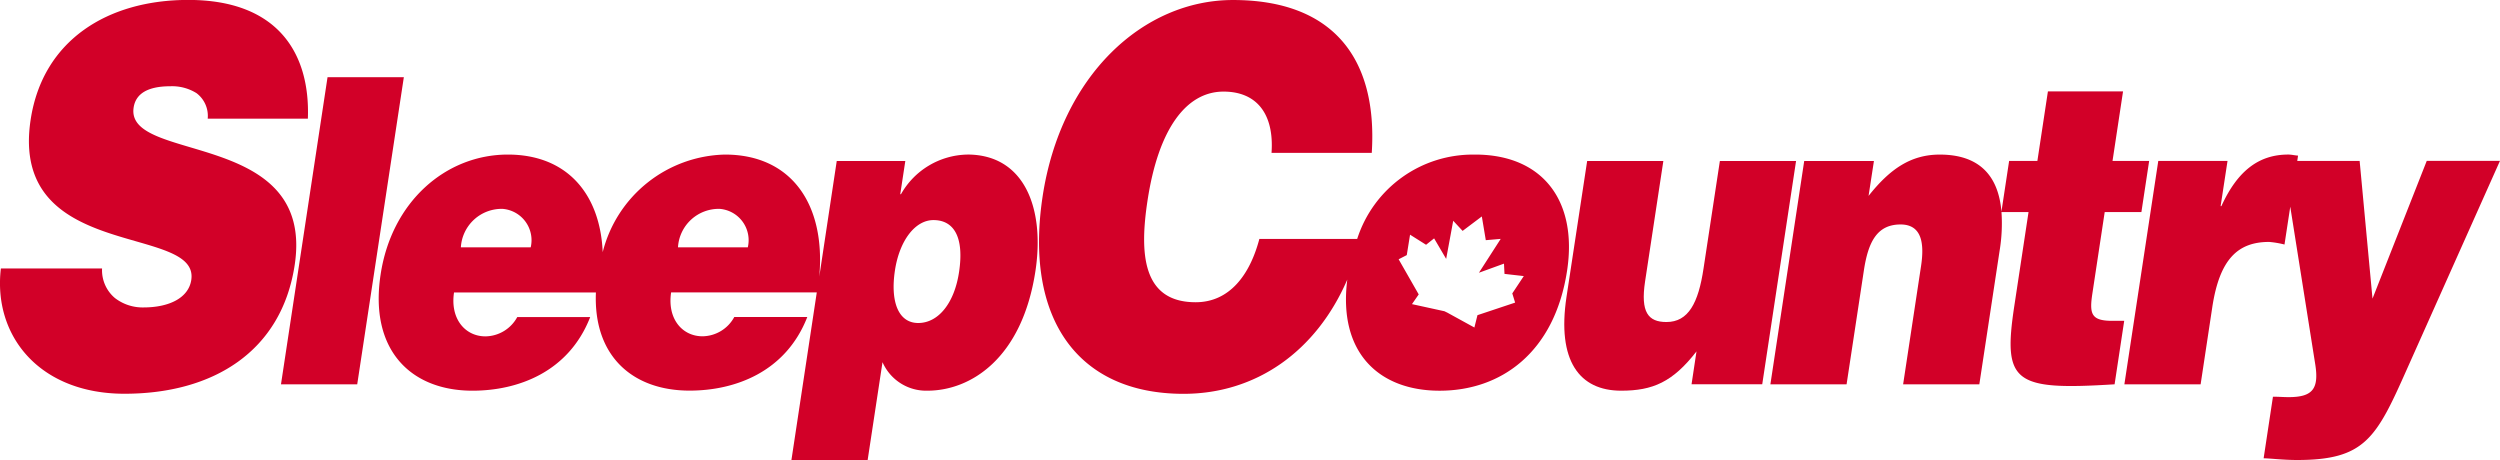
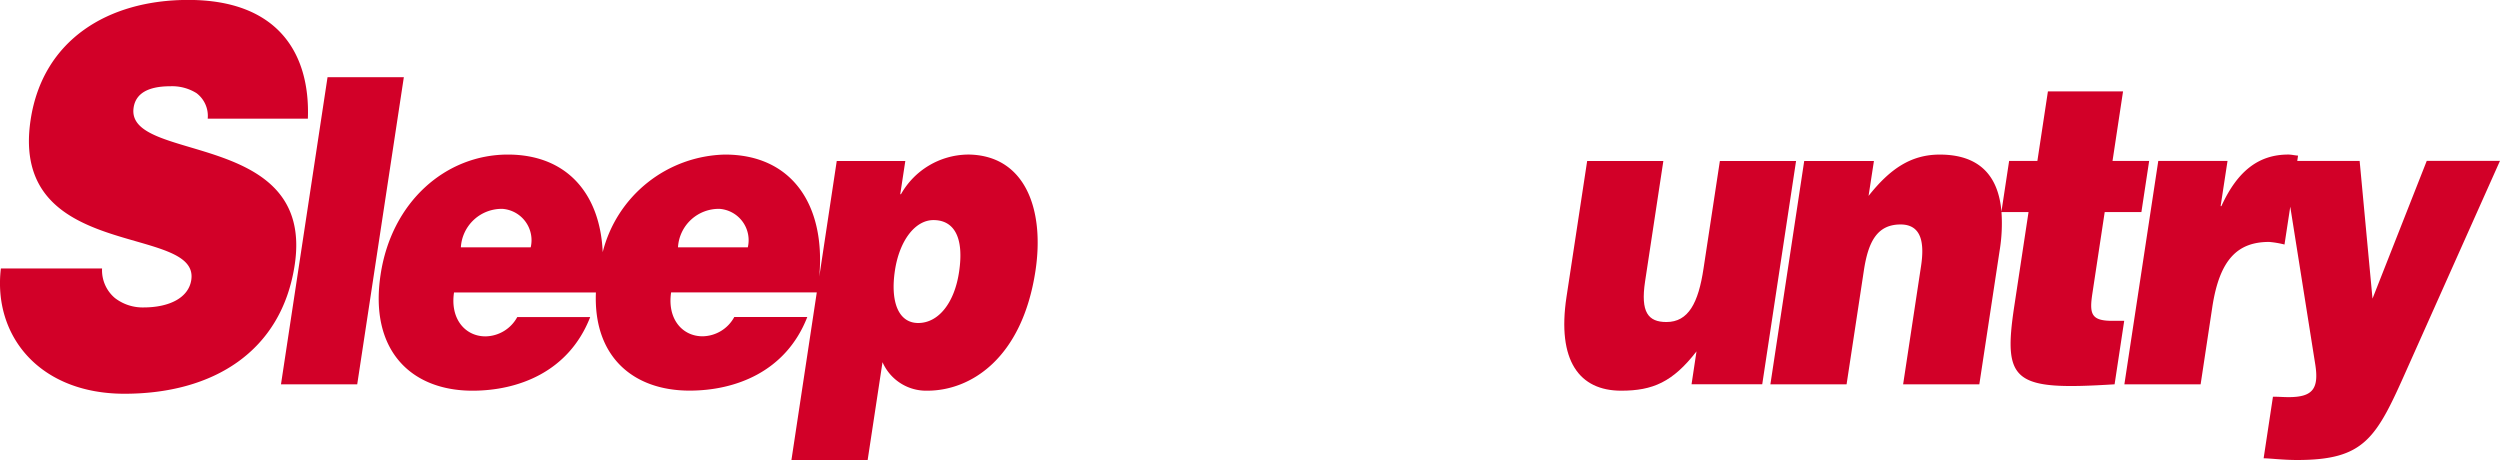
<svg xmlns="http://www.w3.org/2000/svg" width="163.049" height="30" viewBox="0 0 163.049 30">
  <g id="Group_129" data-name="Group 129" transform="translate(-39.872 -49.064)">
    <path id="Path_304" data-name="Path 304" d="M53.418,56.809a1.855,1.855,0,0,0-.736-1.674,3,3,0,0,0-1.706-.445c-1.509,0-2.256.51-2.389,1.39-.553,3.658,11.852,1.386,10.505,10.264-.856,5.658-5.334,8.4-11.1,8.4-5.535,0-8.585-3.764-8.063-8.17h6.6a2.366,2.366,0,0,0,.842,1.931,2.962,2.962,0,0,0,1.856.61c1.716,0,2.946-.643,3.12-1.792.56-3.682-11.886-1.153-10.477-10.449.788-5.2,5.036-7.815,10.281-7.815,5.829,0,7.96,3.466,7.8,7.745H53.418" fill="#d20028" />
    <path id="Path_305" data-name="Path 305" d="M63.388,75.555l3.036-20.028H71.4L68.36,75.555H63.388" transform="translate(-5.19 -1.427)" fill="#d20028" />
    <path id="Path_306" data-name="Path 306" d="M109.413,69.67c-.3,2.007-1.342,3.315-2.66,3.315-1.3,0-1.828-1.393-1.52-3.427.295-1.947,1.315-3.285,2.512-3.285,1.321,0,2.019,1.088,1.668,3.4M95.638,68.049H91.084A2.664,2.664,0,0,1,93.8,65.541,2.049,2.049,0,0,1,95.638,68.049Zm-14.16,0H76.923a2.668,2.668,0,0,1,2.72-2.508A2.05,2.05,0,0,1,81.479,68.049ZM109.953,62a5.08,5.08,0,0,0-4.326,2.585h-.047l.33-2.167h-4.472L100.3,69.958C100.72,65.25,98.49,62,94.147,62a8.421,8.421,0,0,0-7.973,6.364C86.007,64.533,83.818,62,79.988,62c-4.037,0-7.585,3.066-8.3,7.832-.744,4.906,1.96,7.568,5.993,7.568,2.934,0,6.269-1.192,7.677-4.8H80.6a2.4,2.4,0,0,1-2.071,1.257c-1.323,0-2.312-1.139-2.052-2.862h9.254c-.174,4.159,2.406,6.4,6.11,6.4,2.935,0,6.268-1.192,7.676-4.8H94.755a2.393,2.393,0,0,1-2.068,1.257c-1.325,0-2.312-1.139-2.051-2.862h9.5L98.483,81.919h4.971l.969-6.38a3.105,3.105,0,0,0,2.933,1.86c2.8,0,6.172-2.082,7.042-7.813.609-4.006-.668-7.588-4.446-7.588" transform="translate(-6.994 -2.855)" fill="#d20028" />
    <path id="Path_307" data-name="Path 307" d="M183.7,77.1H179.09l.323-2.145c-1.55,2-2.853,2.563-4.913,2.563-2.726,0-4.195-1.948-3.565-6.12l1.347-8.861h4.969L176.058,70.4c-.3,2,.2,2.639,1.394,2.639,1.438,0,2.085-1.249,2.421-3.5l1.064-7h4.969L183.7,77.1" transform="translate(-28.896 -2.973)" fill="#d20028" />
    <path id="Path_308" data-name="Path 308" d="M209.845,64.586h2.391l.506-3.336h-2.389l.686-4.535h-4.9l-.687,4.535h-1.843l-.5,3.3c-.206-2.4-1.5-3.715-4.024-3.715-1.888,0-3.254.942-4.643,2.694l.35-2.276h-4.547l-2.206,14.568h4.969l1.128-7.428c.283-1.865.86-3,2.393-3,1.413,0,1.555,1.28,1.334,2.727l-1.167,7.7h4.97l1.326-8.735a10.875,10.875,0,0,0,.119-2.5h1.764l-.923,6.093c-.764,5.025-.055,5.554,6.536,5.139l.627-4.14h-.787c-1.39,0-1.488-.472-1.285-1.807l.8-5.285" transform="translate(-32.703 -1.689)" fill="#d20028" />
    <path id="Path_309" data-name="Path 309" d="M237.384,62.416l-3.536,8.979-.839-8.979H228.94l.052-.348c-.213-.012-.424-.069-.637-.069-1.939,0-3.321,1.082-4.363,3.363h-.05l.45-2.946h-4.516l-2.211,14.568h4.973l.761-5.033c.477-3.138,1.672-4.253,3.709-4.253a6.07,6.07,0,0,1,1,.169l.376-2.466,1.629,10.275c.256,1.614-.18,2.144-1.735,2.144-.338,0-.666-.028-1.023-.028l-.608,4.017c.383,0,1.269.111,2.18.111,4.422,0,5.163-1.415,7.158-5.908l6.075-13.6h-4.779" transform="translate(-39.242 -2.855)" fill="#d20028" />
-     <path id="Path_310" data-name="Path 310" d="M157.88,68.8l-2.456.819-.2.805-1.764-.969-.189-.092-2.118-.464.44-.634-1.31-2.291.531-.272.214-1.332,1.045.658.524-.418.786,1.339.46-2.487.613.661,1.253-.943.259,1.548.973-.084-1.421,2.208,1.634-.594.034.669,1.258.143-.75,1.13.185.6m-2.609-9.652a7.916,7.916,0,0,0-7.692,5.5H141.2c-.616,2.335-1.938,4.128-4.157,4.128-3.5,0-3.657-3.213-3.137-6.632.714-4.7,2.537-7.106,4.959-7.106,2.161,0,3.308,1.456,3.129,3.995h6.537c.4-6.269-2.628-9.968-9.051-9.968-5.866,0-11.219,4.924-12.416,12.809-1.2,7.925,2.247,12.875,9.192,12.875,4.716,0,8.645-2.75,10.679-7.451-.609,4.784,2.081,7.248,6.021,7.248,4.018,0,7.505-2.5,8.315-7.84.688-4.528-1.578-7.561-6-7.561" transform="translate(-19.193)" fill="#d20028" />
  </g>
</svg>